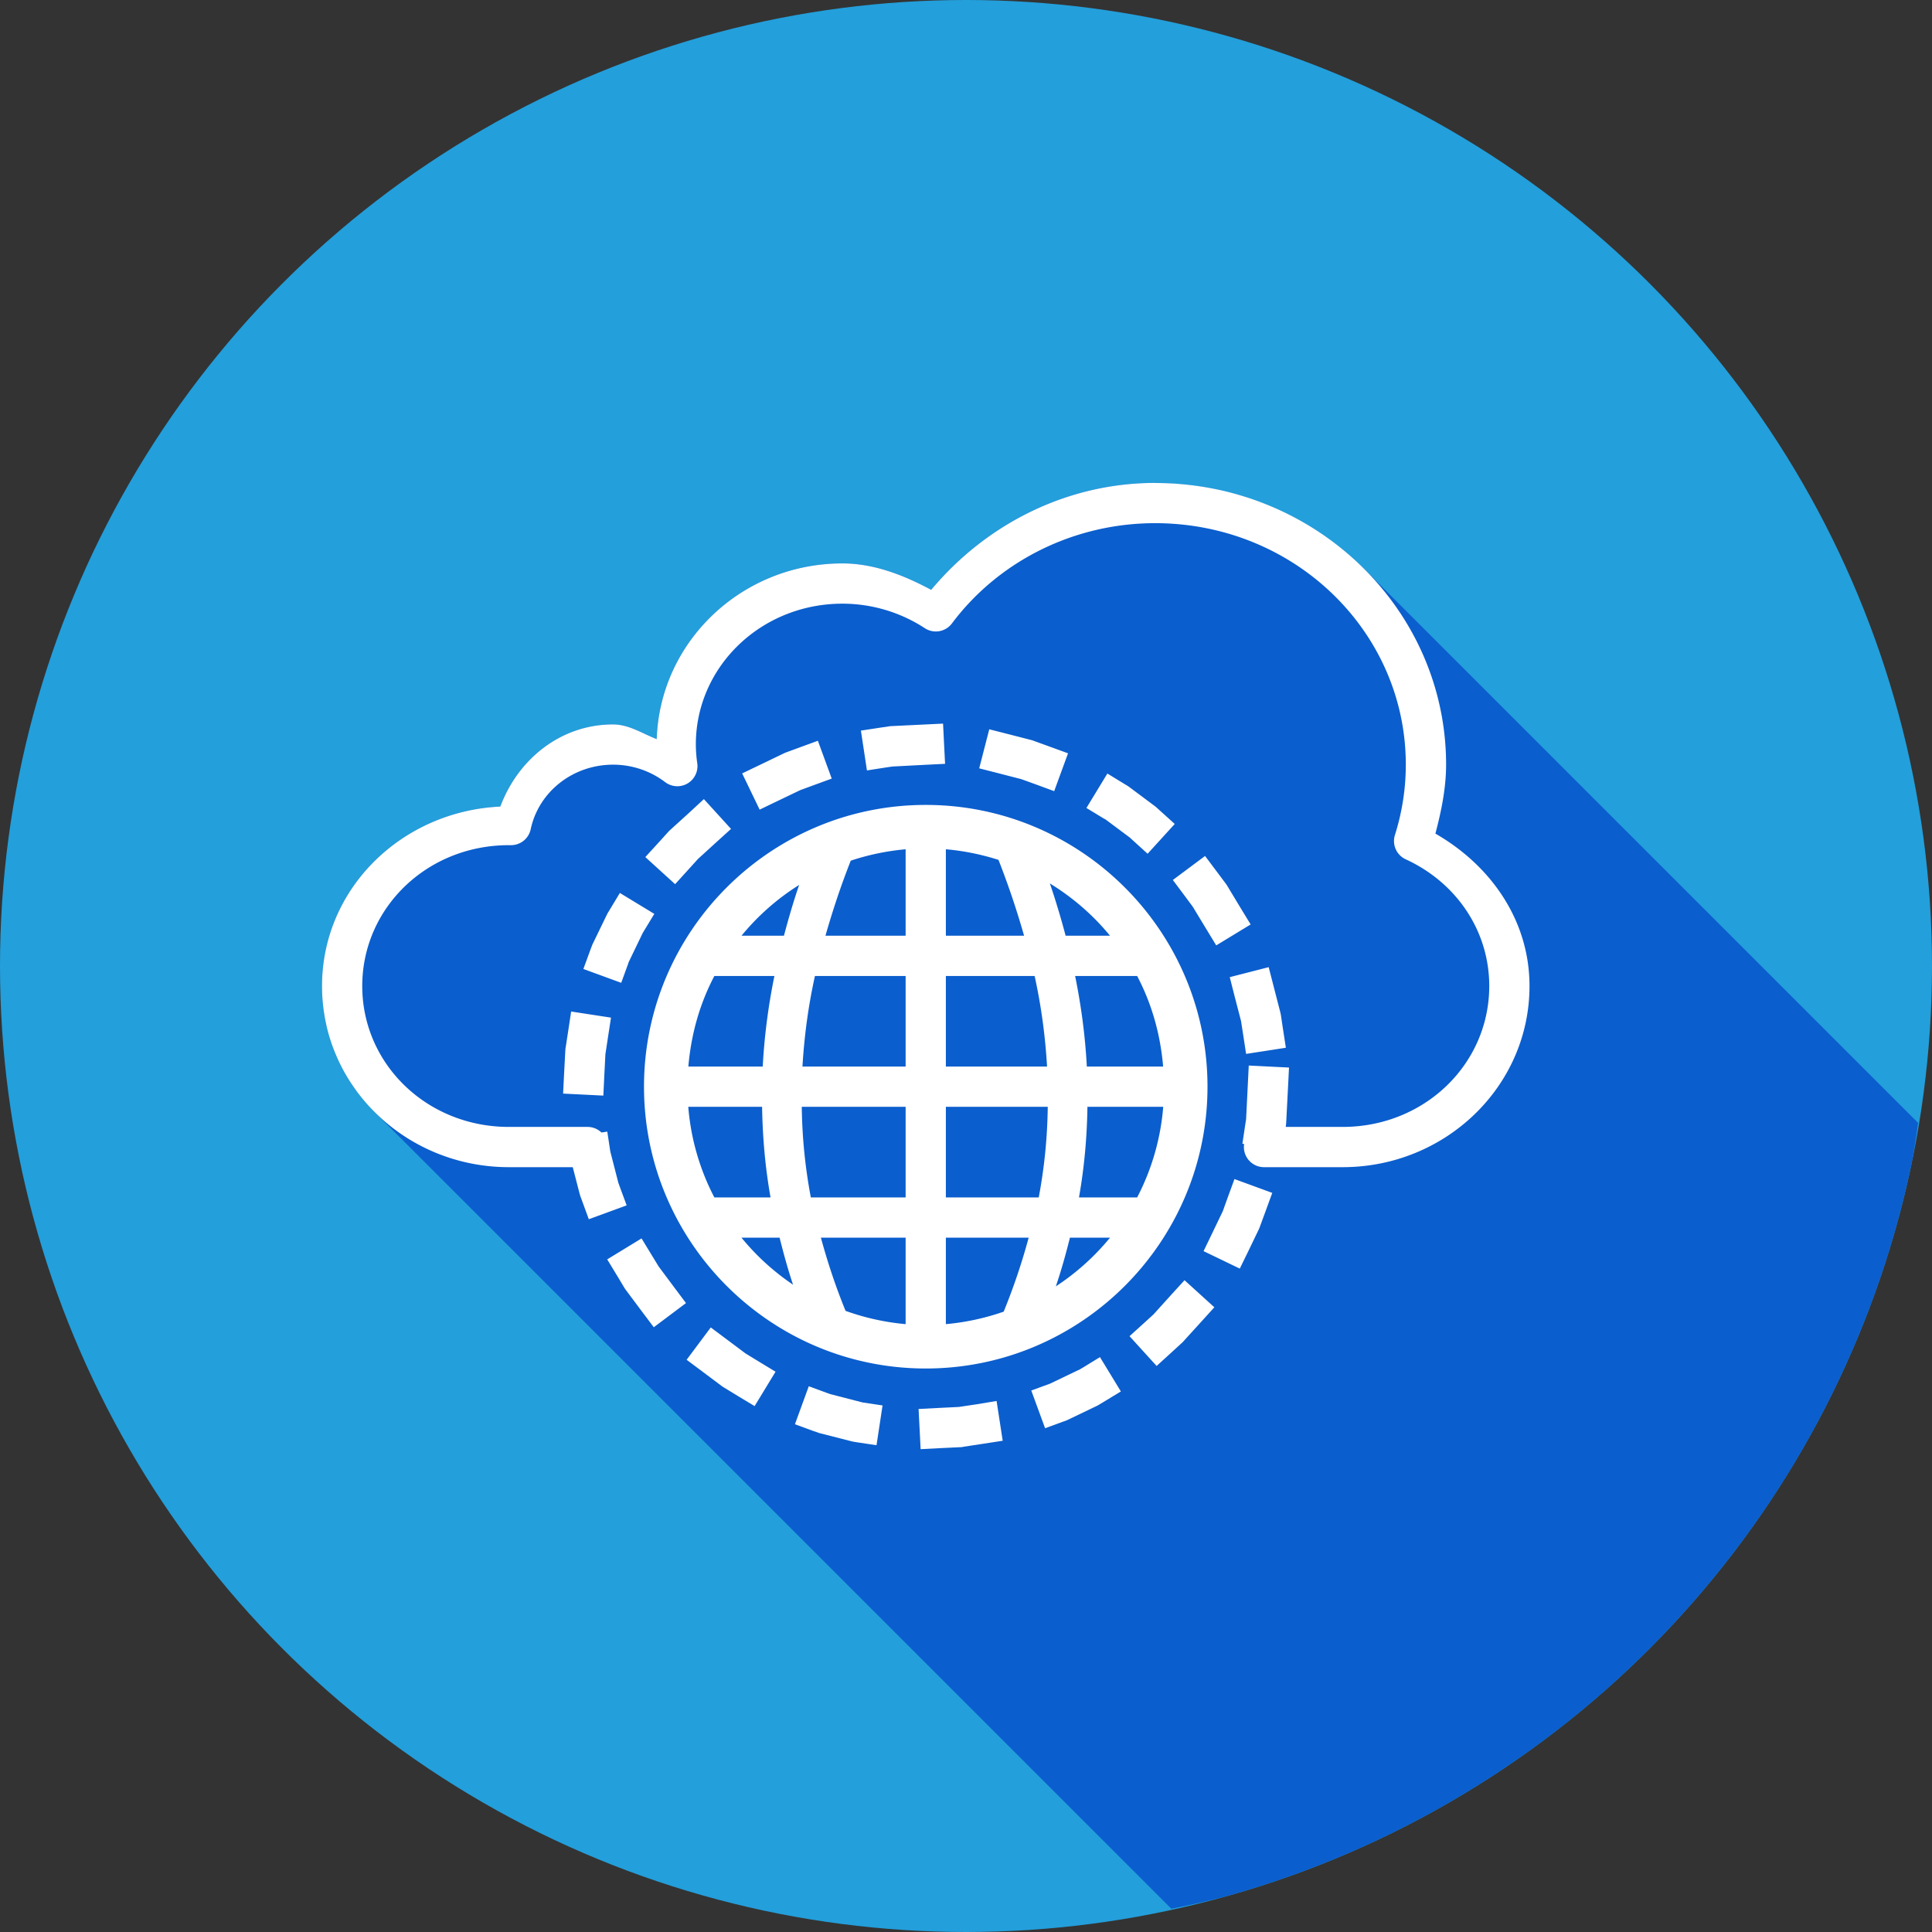
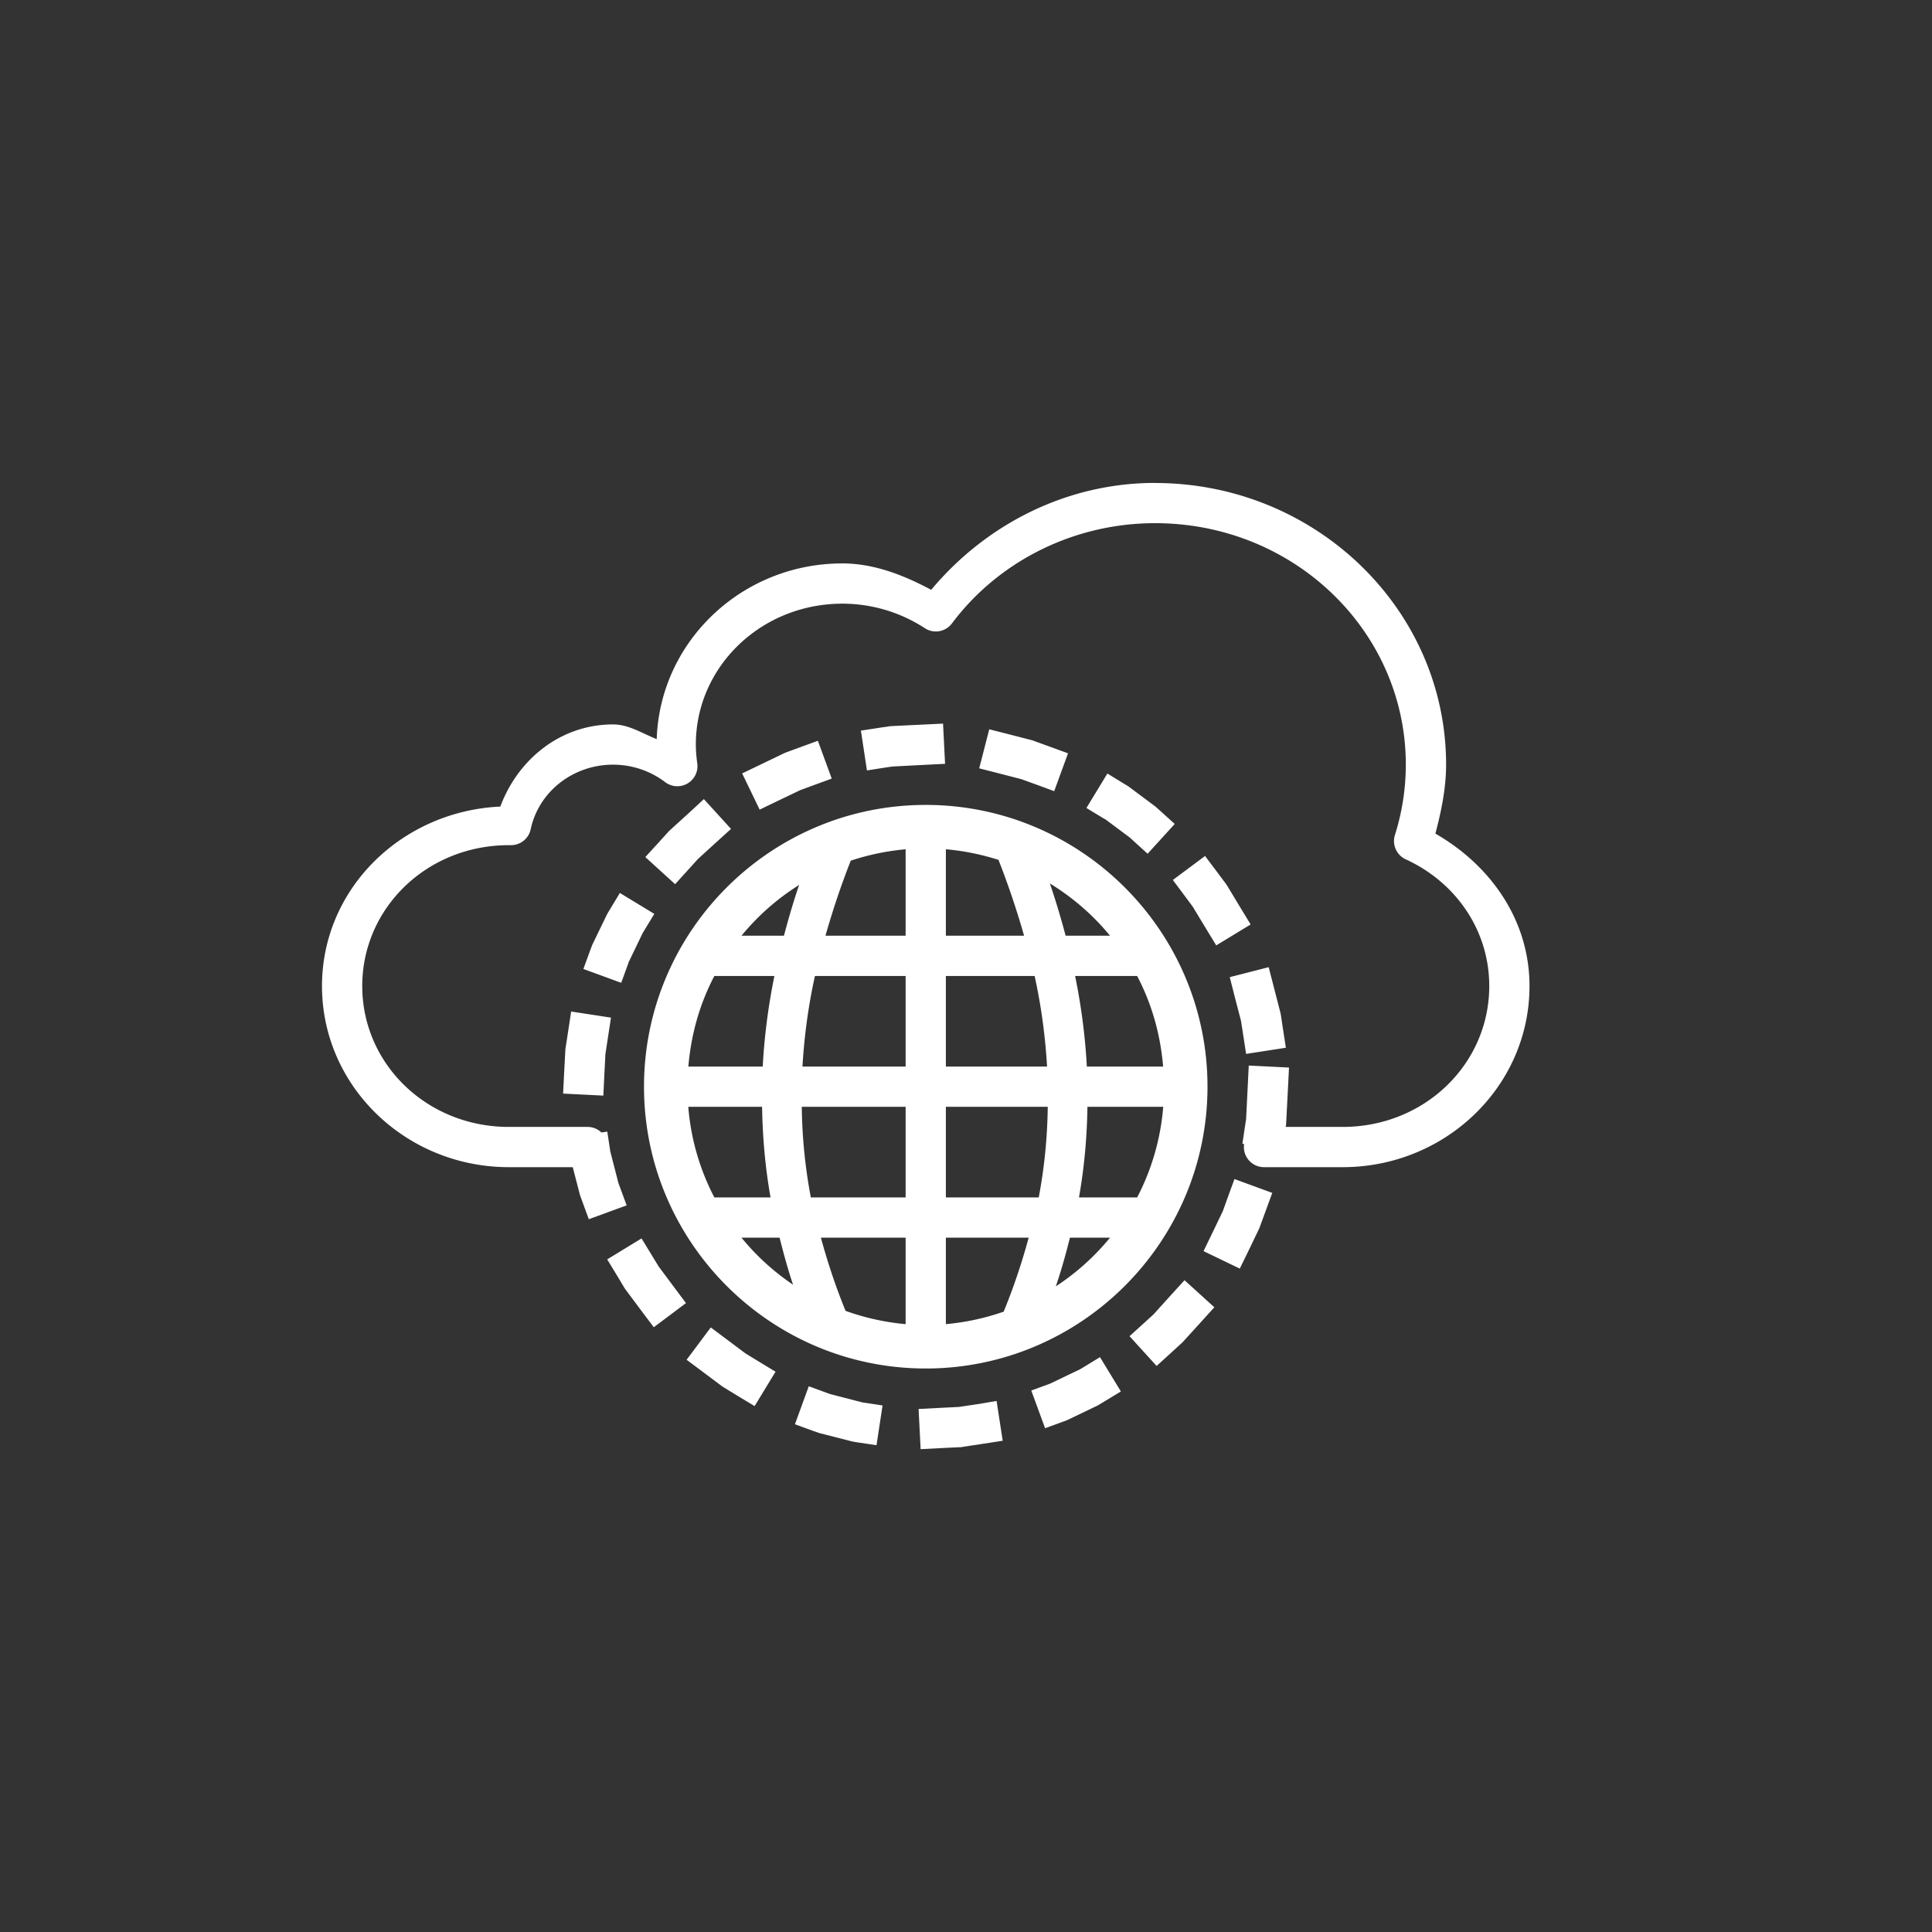
<svg xmlns="http://www.w3.org/2000/svg" width="48" height="48" id="cloud">
  <rect width="100%" height="100%" fill="#333333" stroke="none" />
  <g transform="translate(0 -1004.362)">
-     <circle cx="24" cy="1028.362" r="24" fill="#239fdb" />
-     <path fill="#0b5ecd" style="line-height:normal;text-indent:0;text-align:start;text-decoration-line:none;text-decoration-style:solid;text-decoration-color:#000;text-transform:none;block-progression:tb;isolation:auto;mix-blend-mode:normal" d="M29.102 47.422a24 24 0 0 0 1.318-.297 24 24 0 0 0 2.277-.756 24 24 0 0 0 2.19-.98 24 24 0 0 0 2.08-1.194 24 24 0 0 0 1.951-1.394 24 24 0 0 0 1.803-1.584 24 24 0 0 0 1.634-1.756 24 24 0 0 0 1.454-1.91 24 24 0 0 0 1.254-2.045 24 24 0 0 0 1.042-2.16 24 24 0 0 0 .823-2.254 24 24 0 0 0 .593-2.324 24 24 0 0 0 .133-.87L33.893 14.137l-.047-.043c-.102-.1-.21-.193-.319-.287-.06-.053-.119-.11-.181-.16-.105-.086-.217-.163-.326-.243-.086-.061-.168-.125-.256-.183-.101-.067-.206-.128-.31-.19-.093-.054-.183-.111-.278-.162a7.31 7.31 0 0 0-.502-.24c-.038-.017-.073-.037-.111-.053l-.01-.004c-.154-.064-.312-.118-.471-.172-.073-.024-.143-.053-.217-.076-.124-.038-.252-.064-.379-.095-.108-.027-.214-.06-.324-.083l-.012-.001a7.437 7.437 0 0 0-.699-.106h-.006a7.527 7.527 0 0 0-.636-.031c-.037 0-.072-.006-.108-.006l-.004-.004c-2.184 0-4.194 1.017-5.562 2.654-.685-.366-1.42-.653-2.205-.654h-.002c-2.5 0-4.533 1.941-4.612 4.363-.36-.14-.69-.362-1.084-.363a2.85 2.85 0 0 0-1.345.336c-.667.357-1.183.971-1.457 1.705C9.979 20.153 8 22.078 8 24.498c0 .308.031.61.092.9.023.111.07.213.101.32.051.175.097.35.168.514.051.118.121.224.182.336.077.143.145.29.236.422.079.114.176.213.264.319.089.106.167.222.266.32l.054.055 19.739 19.738z" color="#000" font-family="sans-serif" font-weight="400" transform="translate(0 1004.362)" />
    <path fill="#fff" style="line-height:normal;text-indent:0;text-align:start;text-decoration-line:none;text-decoration-style:solid;text-decoration-color:#000;text-transform:none;block-progression:tb;isolation:auto;mix-blend-mode:normal" d="M21.697 3c-2.184 0-4.194 1.019-5.562 2.656-.685-.366-1.42-.655-2.205-.656a.5.5 0 0 0-.002 0c-2.5 0-4.533 1.943-4.612 4.365-.36-.14-.69-.364-1.084-.365-1.305 0-2.363.866-2.802 2.041C2.979 11.155 1 13.08 1 15.5 1 17.994 3.088 20 5.643 20H7.23l.168.65.014.051.045.123.172.469.94-.344-.173-.469-.033-.091-.2-.778-.075-.494-.145.022A.5.5 0 0 0 7.59 19H5.643C3.607 19 2 17.438 2 15.5S3.607 12 5.643 12h.052a.5.5 0 0 0 .49-.396C6.382 10.677 7.23 10 8.233 10c.471 0 .926.155 1.293.434a.5.5 0 0 0 .797-.471 3.325 3.325 0 0 1-.035-.465c0-1.927 1.615-3.496 3.64-3.498.732 0 1.447.215 2.05.61a.5.5 0 0 0 .673-.12C17.818 4.932 19.695 4 21.697 4c3.457 0 6.23 2.69 6.23 6a5.79 5.79 0 0 1-.27 1.746.5.5 0 0 0 .269.606C29.159 12.917 30 14.103 30 15.5c0 1.938-1.607 3.5-3.643 3.5h-1.414l.008-.055.004-.052.045-.87.025-.498-1-.05-.025.502-.041.832-.018.113-.074.496.043.006a.5.5 0 0 0 .5.576h1.947C28.912 20 31 17.994 31 15.5c0-1.65-.98-3.008-2.338-3.787.148-.56.265-1.13.266-1.711 0-3.87-3.252-7-7.23-7V3zM16.43 8.98l-.5.024-.825.04-.05.01-.172.024-.494.076.15.989.494-.077.139-.02.808-.042.5-.025-.05-.999zm1.148.141-.25.97.485.124.558.144.352.127.468.172.344-.94-.469-.171-.367-.133-.047-.018-.591-.152-.483-.123Zm-4.258.285-.47.172-.33.121-.045.02-.584.281-.452.217.434.9.451-.217.557-.267.312-.115.471-.172-.344-.94zm7.192.815-.52.855.428.26.047.025.603.45.012.011.06.055.37.336.674-.74-.372-.336-.072-.065-.035-.031-.654-.488-.041-.028-.075-.045-.425-.26zm-10.024.634-.369.342-.467.424-.033.031-.248.274-.338.37.74.673.336-.37.217-.24.008-.01.457-.417.371-.336-.674-.74zM16 11c-3.86 0-7 3.14-7 7s3.14 7.002 7 7.002S23 21.86 23 18s-3.14-7-7-7zm-.5 1.102v2.148h-1.992c.176-.615.38-1.235.629-1.865a6.007 6.007 0 0 1 1.363-.283Zm1 0c.455.039.89.131 1.307.263.25.637.459 1.263.636 1.885H16.5v-2.148zm6.44.166-.801.597.299.4.197.266.322.532.26.427.855-.52-.26-.427-.335-.555-.028-.039-.21-.281-.3-.4zm-3.856.683c.564.346 1.07.781 1.494 1.299h-1.103a19.48 19.48 0 0 0-.391-1.299zm-6.23.037c-.144.422-.266.842-.377 1.262h-1.055a5.945 5.945 0 0 1 1.432-1.262zm-4.454.2-.26.431-.042.069-.022.042-.36.743-.017.045-.033.087-.172.471.94.344.171-.47.014-.042.004-.01.344-.714.03-.05.259-.427-.856-.52Zm16.12 1.843-.967.248.123.485.156.6.002.01.049.315.076.497.988-.153-.076-.494-.049-.326-.01-.049-.167-.648-.125-.485zm-13.772.219h1.492c-.153.75-.25 1.499-.29 2.25h-1.848c.07-.813.285-1.563.646-2.25zm2.498 0H15.5v2.25h-2.563c.044-.748.143-1.497.31-2.25zm3.254 0h2.205c.166.753.265 1.502.309 2.25H16.5v-2.25zm3.21 0h1.542c.361.687.576 1.437.646 2.25h-1.896c-.04-.751-.138-1.5-.291-2.25zm-12.52.883-.075.496-.066.428-.004.05-.03.565-.025.5 1 .05.024-.5.027-.529.063-.414.076-.494-.99-.152ZM10.1 18.5h1.834c.012.746.076 1.496.21 2.252h-1.396A5.88 5.88 0 0 1 10.1 18.5Zm2.82 0h2.58v2.252h-2.355a12.899 12.899 0 0 1-.225-2.252Zm3.58 0h2.531a12.898 12.898 0 0 1-.224 2.252H16.5V18.5zm3.518 0H21.9a5.88 5.88 0 0 1-.648 2.252h-1.445c.134-.756.199-1.506.21-2.252Zm3.652 1.795-.172.47-.117.327-.006.012-.256.533-.217.449.9.434.22-.45.261-.543.018-.047.136-.37.172-.471-.94-.344zm-12.248 1.457h.947c.097.387.203.776.334 1.168a5.961 5.961 0 0 1-1.281-1.168zm1.973 0H15.5V23.9a5.992 5.992 0 0 1-1.492-.33c-.252-.615-.45-1.22-.613-1.818zm3.105 0h2.057a15.654 15.654 0 0 1-.621 1.838 5.998 5.998 0 0 1-1.436.31v-2.148zm3.082 0h.996a5.95 5.95 0 0 1-1.346 1.209c.138-.406.25-.808.35-1.209zm-10.643.018-.853.521.26.428.177.295.028.039.392.525.3.399.8-.6-.299-.4-.379-.508-.166-.272-.26-.427Zm13.49 1.039-.335.367-.42.465-.008.01-.232.212-.371.336.673.74.37-.337.24-.22.035-.032.453-.498.336-.371-.74-.672zm-11.77 1.173-.6.803.4.299.488.365.041.026.332.203.428.258.52-.854-.428-.26-.319-.195-.462-.346-.4-.299zm9.67.737-.429.263-.101.059h-.008l-.678.326-.021.01-.47.172.343.937.47-.172.045-.015.045-.02.745-.357.04-.024.11-.066.428-.26-.52-.853zm-7.235.724-.344.944.469.172.082.027.047.018.814.208.049.01.072.012.494.074.15-.988-.493-.074-.04-.01-.765-.197-.067-.024-.468-.172zm4.666.366-.494.082-.442.066-.502.025-.5.026.051.998.5-.026.522-.025.05-.01.473-.072.494-.076-.152-.988z" color="#000" font-family="sans-serif" font-weight="400" overflow="visible" transform="translate(7 1013.36)" />
  </g>
</svg>